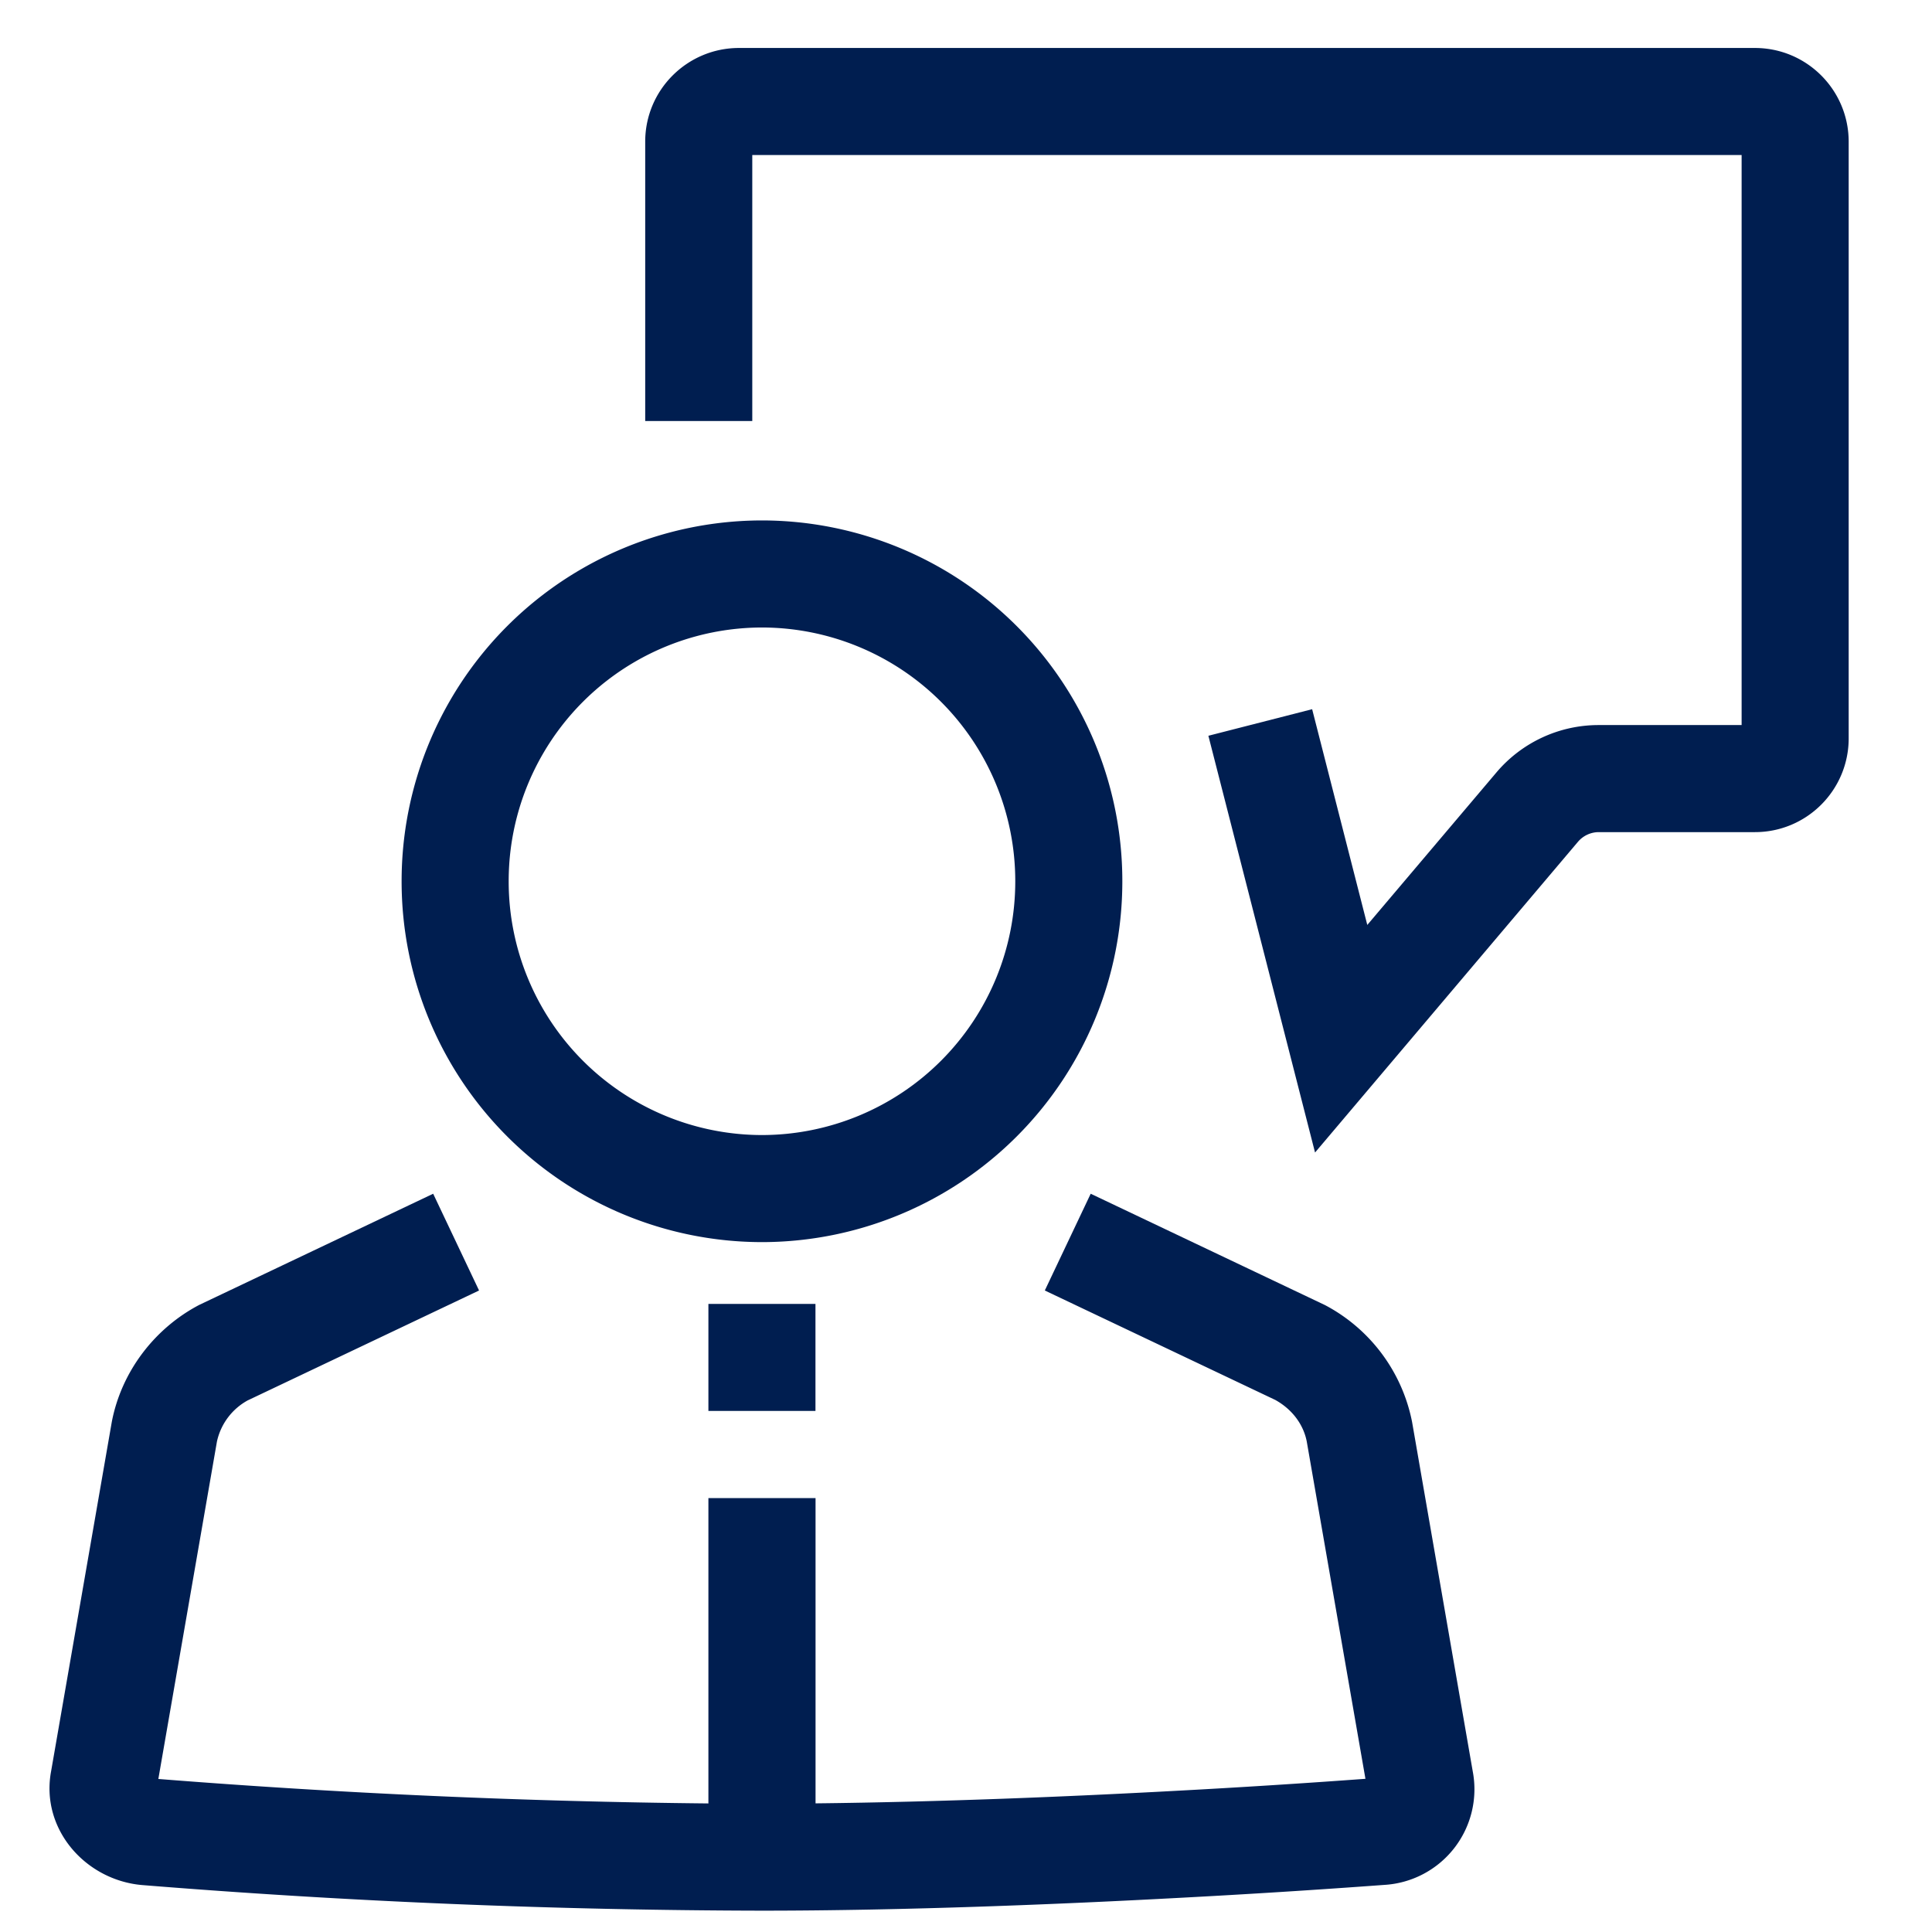
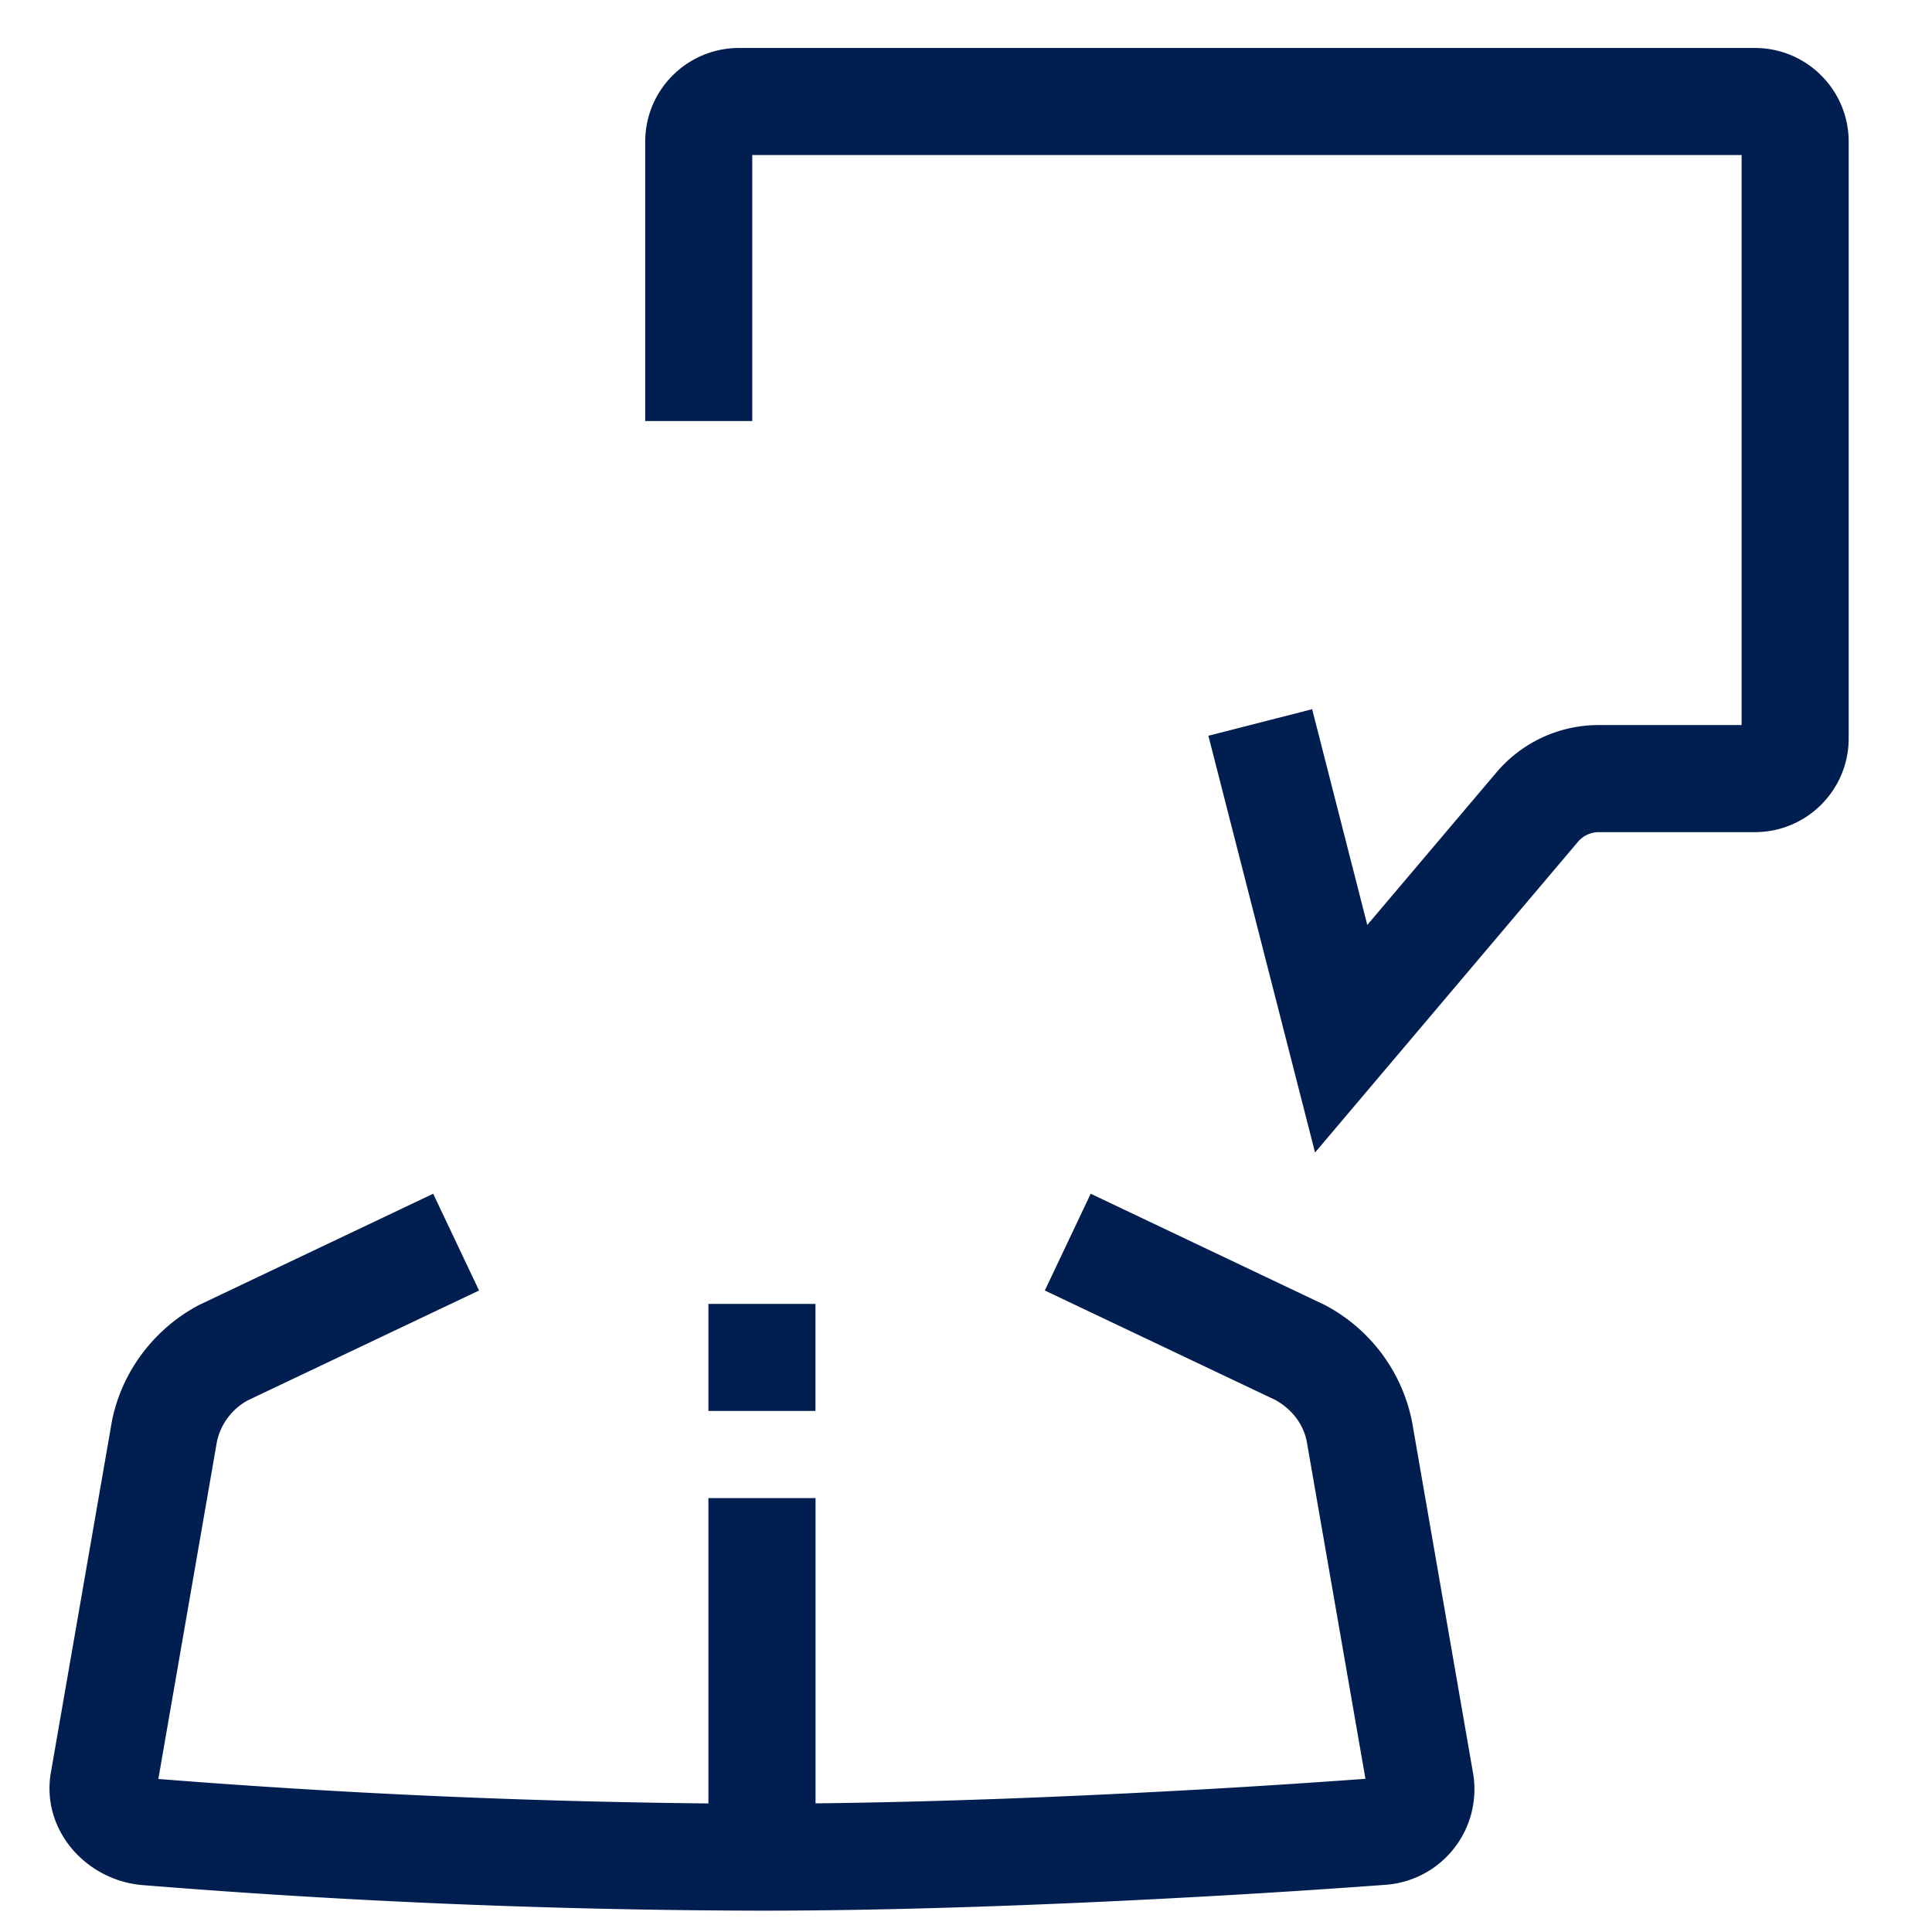
<svg xmlns="http://www.w3.org/2000/svg" role="img" width="24" height="24" viewBox="0 0 24 24" fill="#001e50">
  <path d="M9.18.596c-.64 0-1.165.518-1.165 1.164v3.47h1.33V1.926h12.29v7.081h-1.777c-.49 0-.954.216-1.27.59l-1.603 1.893-.685-2.68-1.289.33 1.325 5.177 3.267-3.861a.34.34 0 0 1 .255-.119H21.8c.644 0 1.165-.522 1.165-1.165V1.761c0-.643-.521-1.165-1.165-1.165z" />
-   <path fill-rule="evenodd" d="M9.466 15.43a4.48 4.48 0 0 0 4.476-4.482 4.48 4.48 0 0 0-4.476-4.483 4.48 4.48 0 0 0-4.477 4.483 4.48 4.48 0 0 0 4.477 4.482m0-1.33a3.15 3.15 0 0 0 3.146-3.152 3.15 3.15 0 0 0-3.146-3.153 3.15 3.15 0 0 0-3.147 3.153A3.15 3.15 0 0 0 9.466 14.1" clip-rule="evenodd" />
  <path d="m3.084 17.393 2.867-1.362-.57-1.202-2.904 1.38c-.555.29-.968.828-1.088 1.453l-.754 4.34c-.135.72.428 1.355 1.132 1.415a98 98 0 0 0 7.693.318c1.784 0 3.72-.08 5.205-.16q1.266-.067 2.53-.16a1.19 1.19 0 0 0 1.1-1.41l-.754-4.343a2.1 2.1 0 0 0-1.082-1.45l-2.91-1.383-.57 1.202 2.864 1.36c.215.12.35.31.39.516l.729 4.19q-1.185.087-2.368.15c-1.29.07-2.908.138-4.463.155V18.61H8.8v3.793a99 99 0 0 1-6.833-.304l.728-4.192a.77.77 0 0 1 .388-.514Z" />
-   <path d="M10.13 16.198H8.8v1.329h1.33z" />
+   <path d="M10.13 16.198H8.8v1.329h1.33" />
</svg>